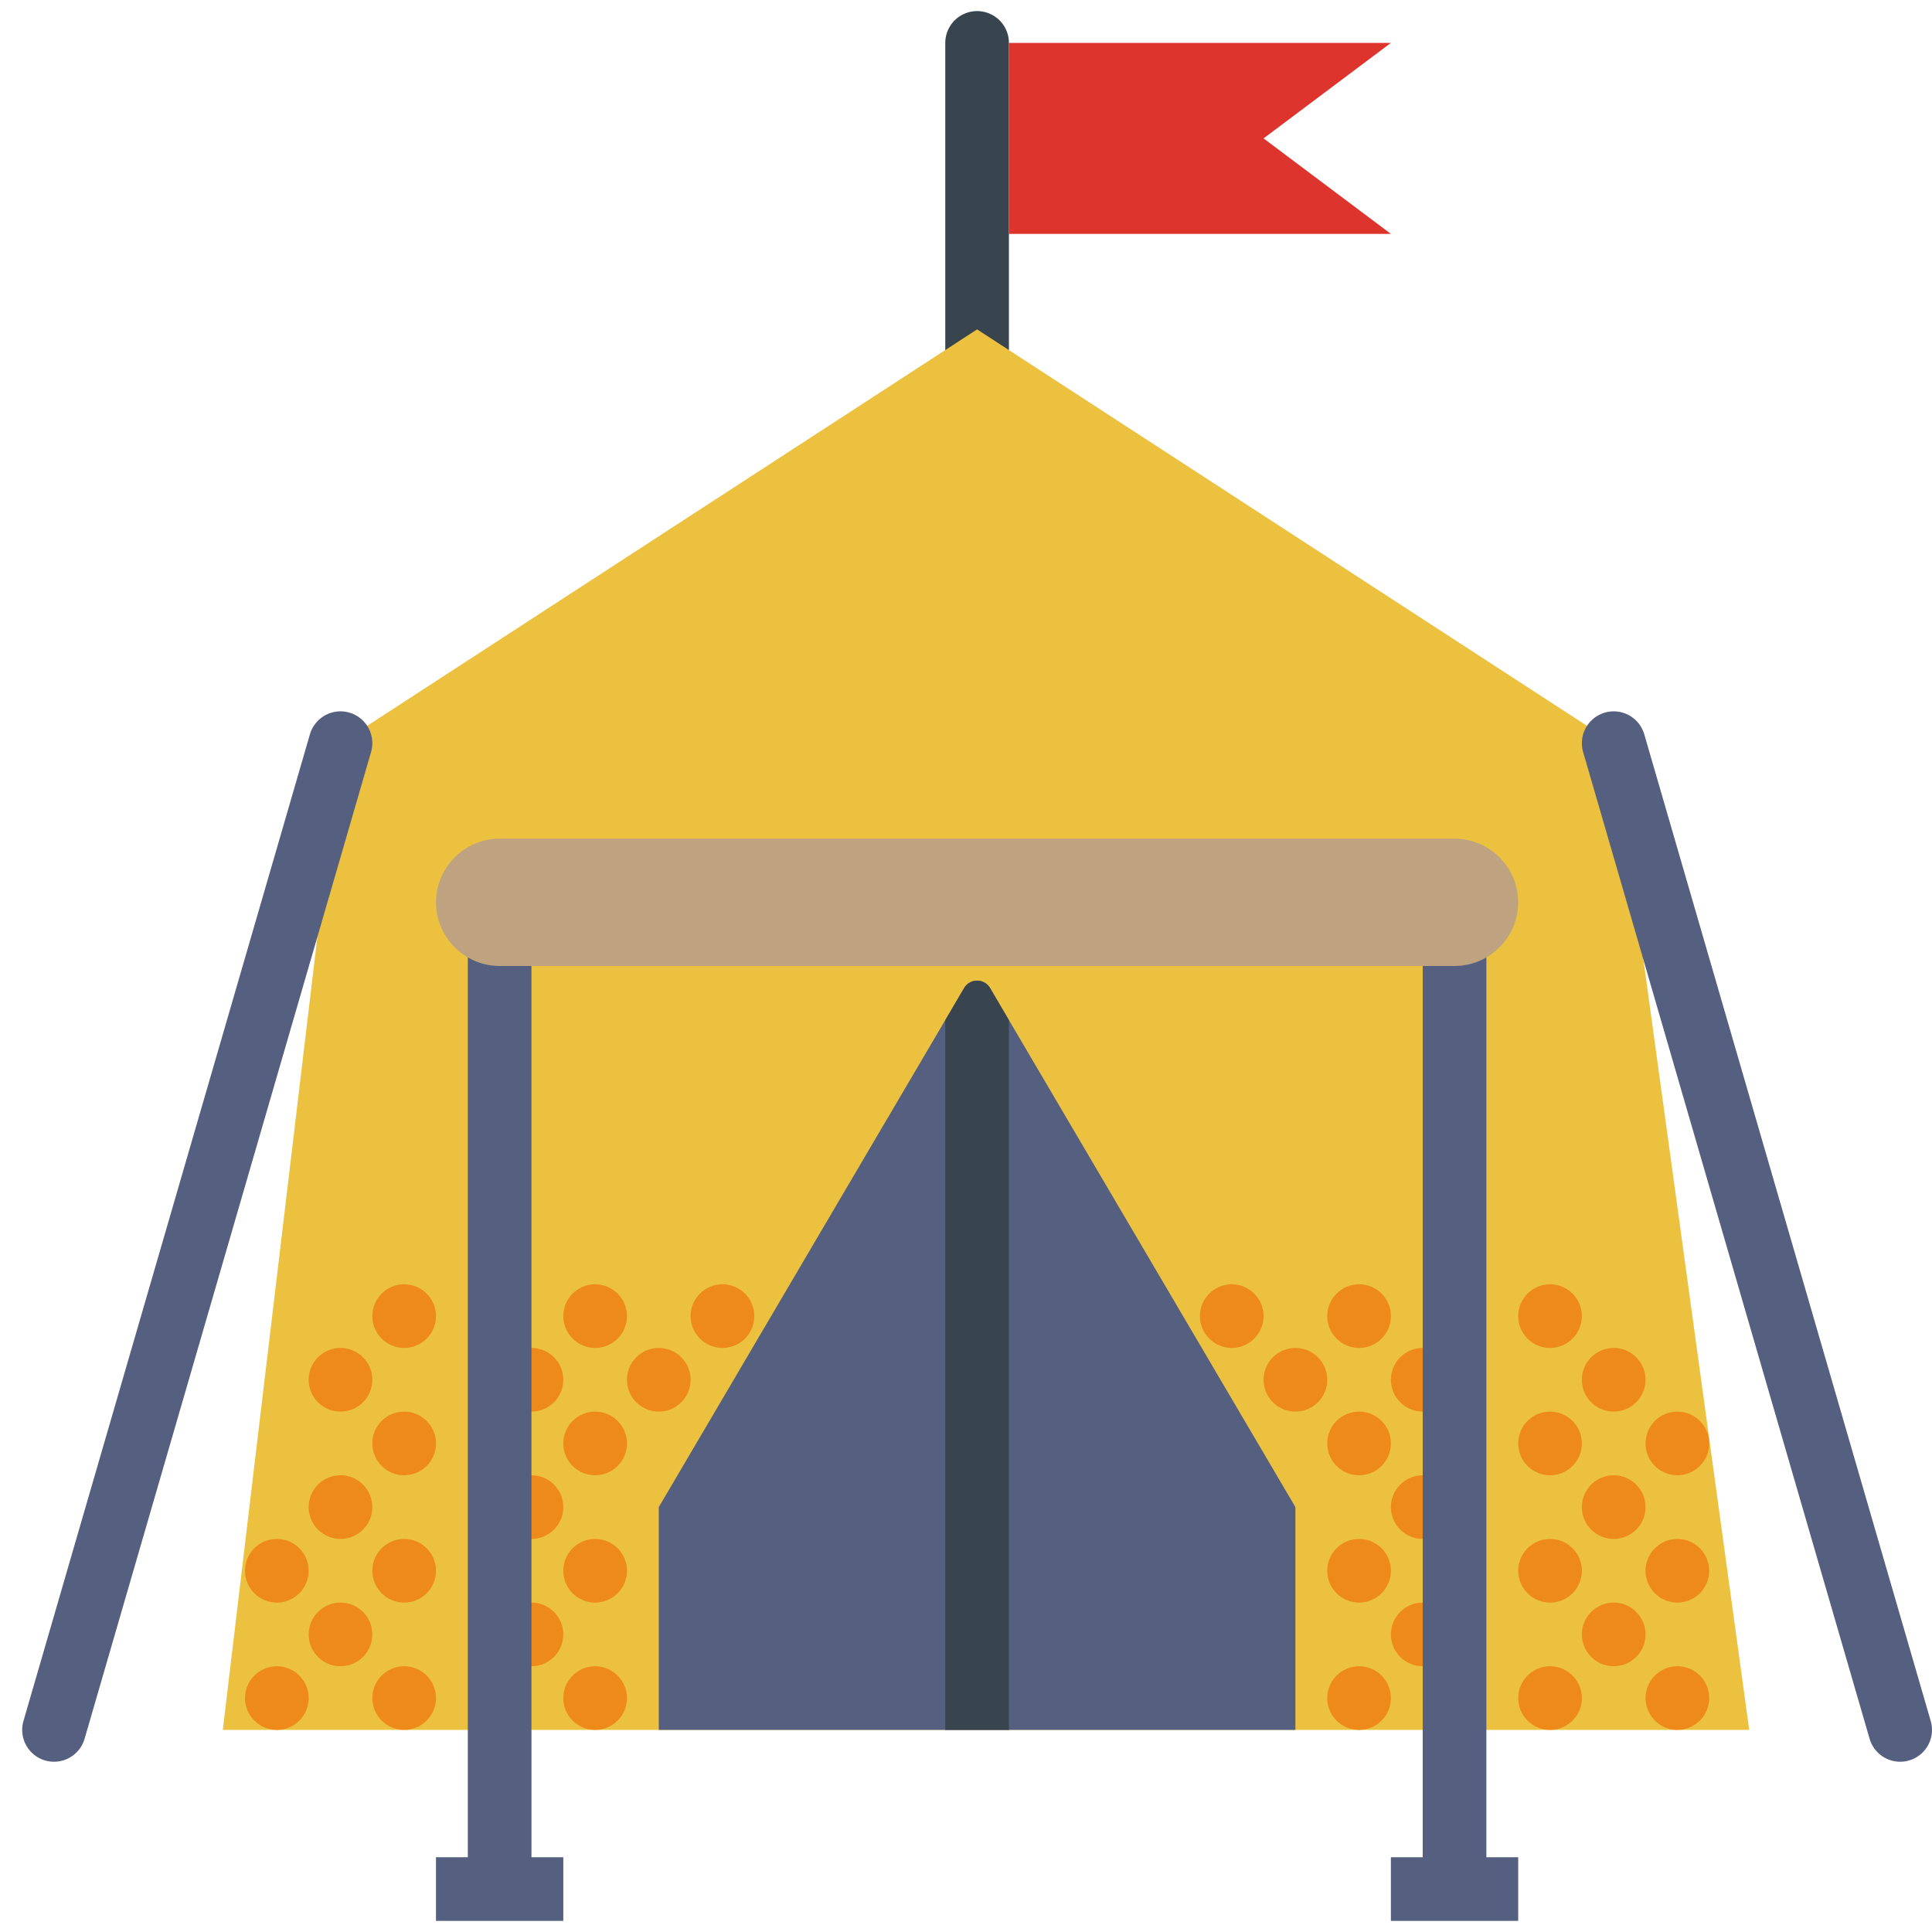
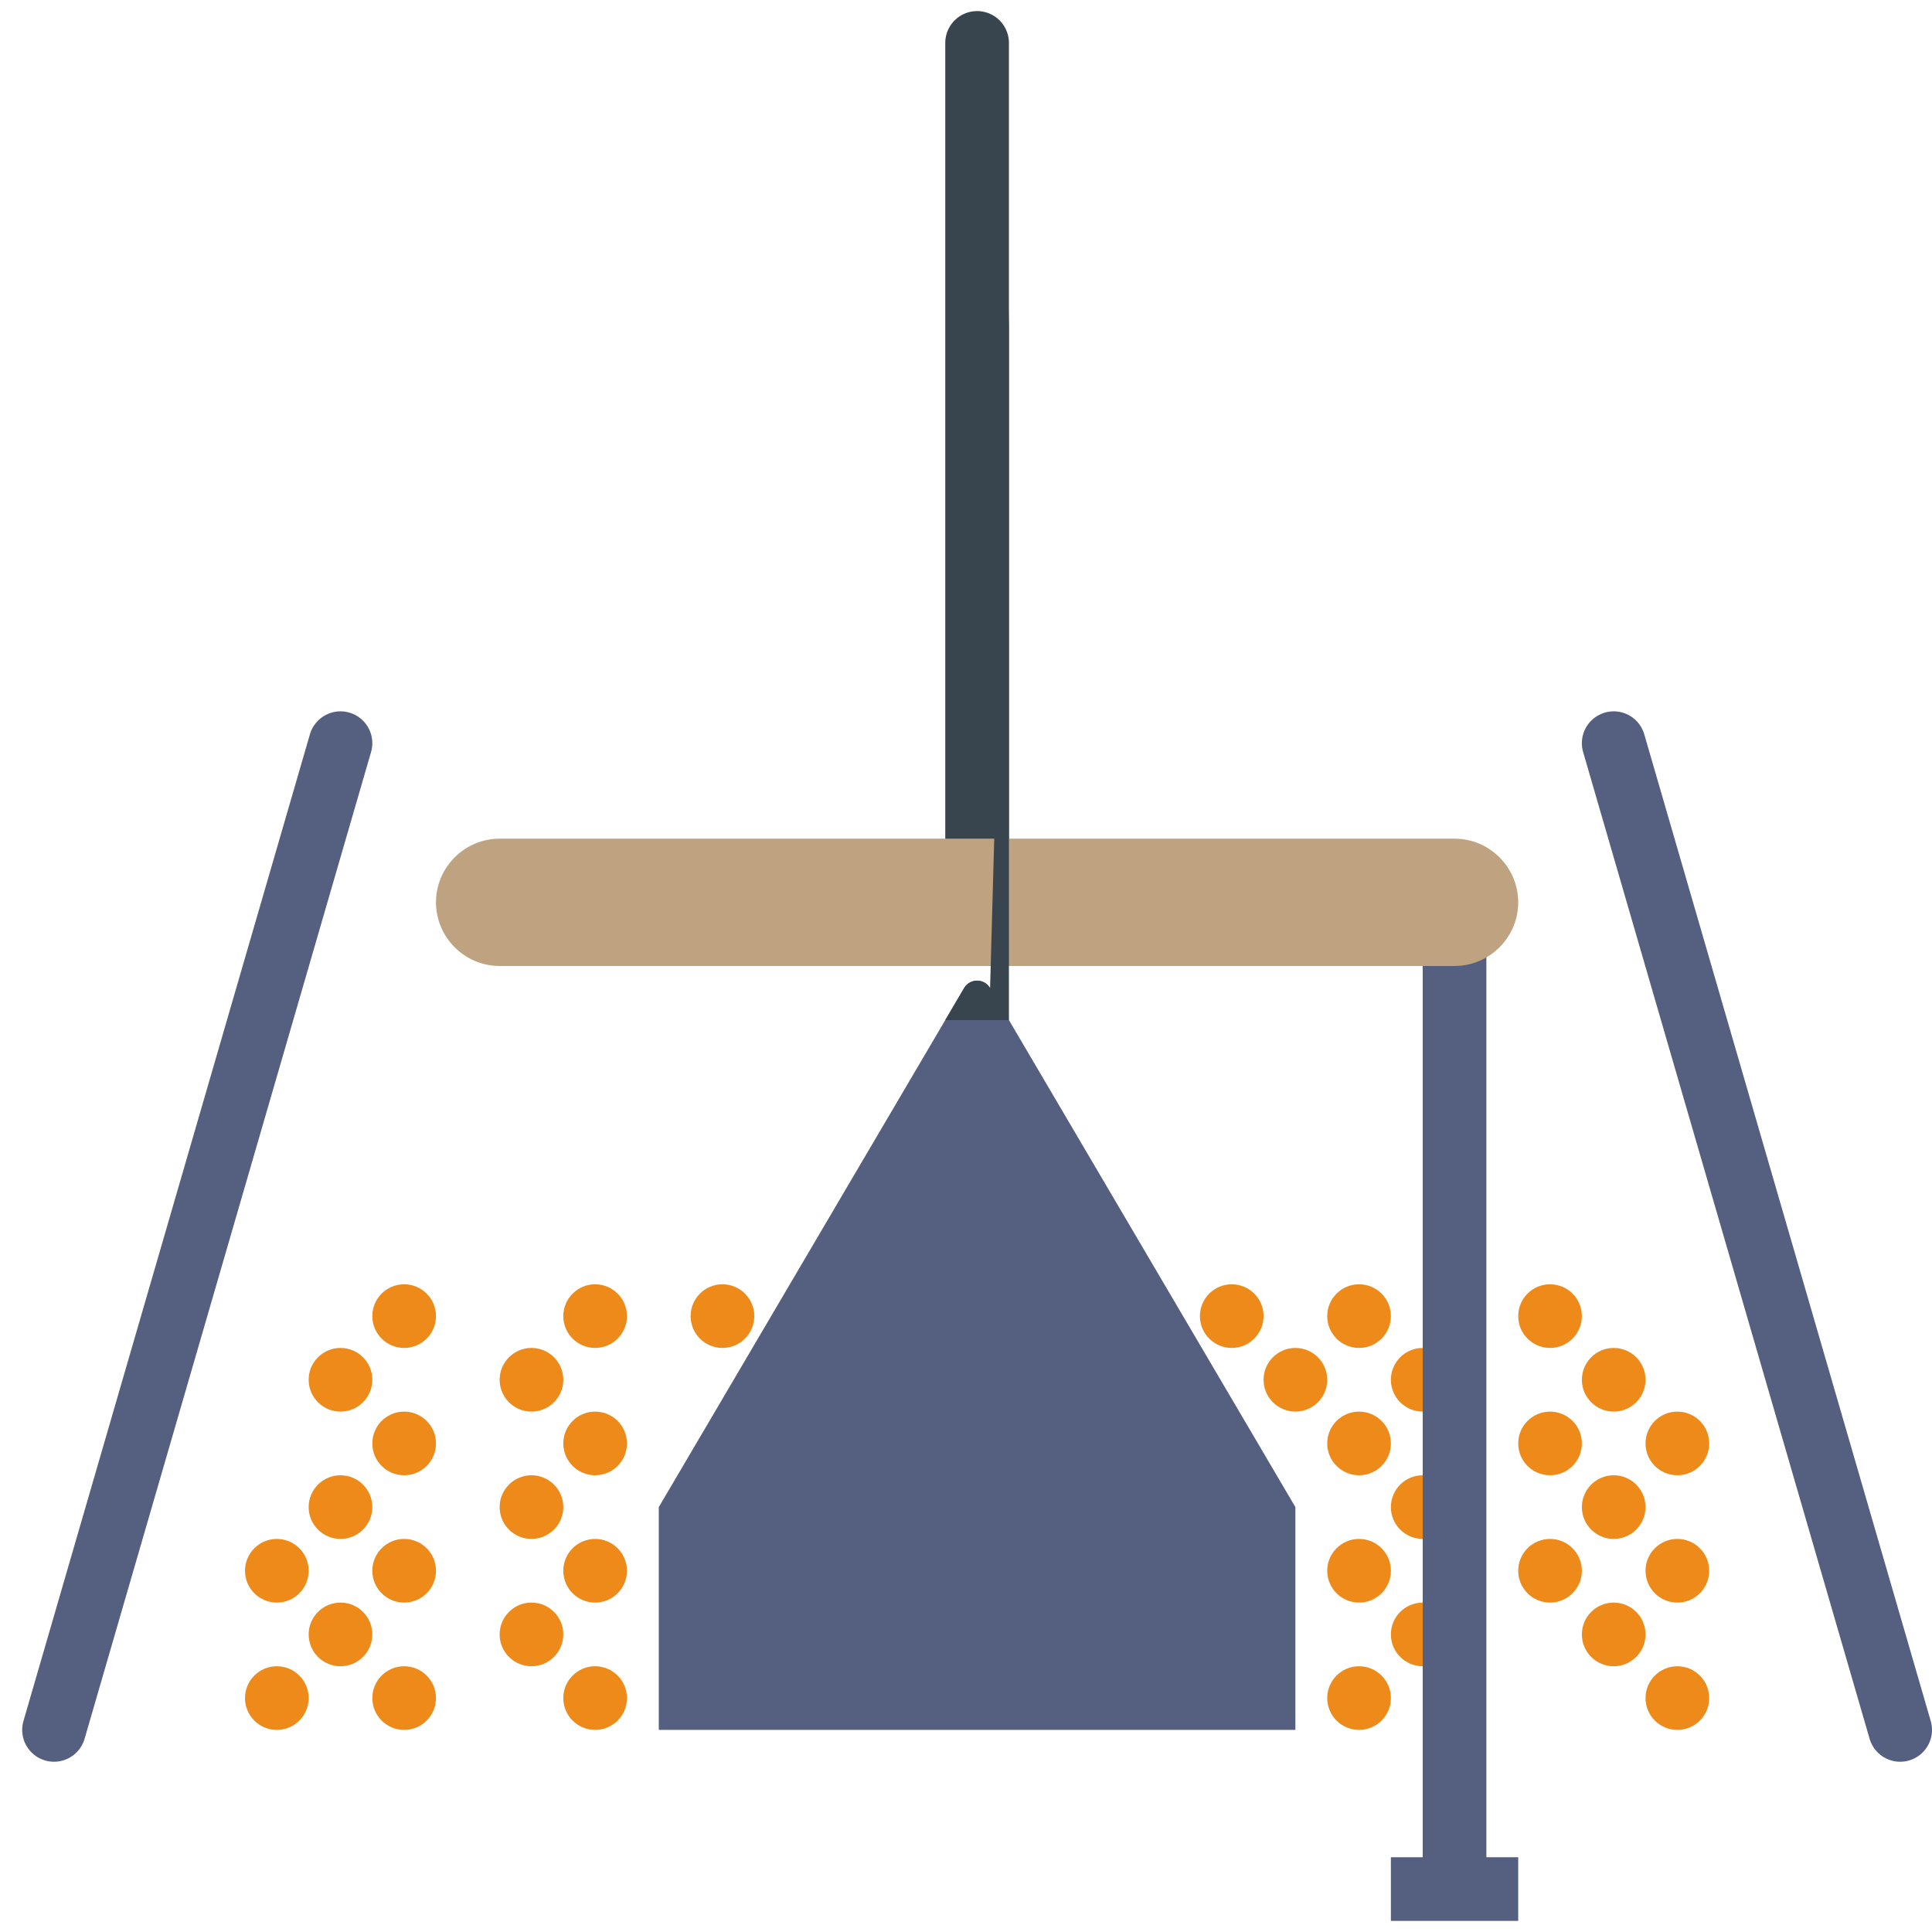
<svg xmlns="http://www.w3.org/2000/svg" version="1.1" id="Capa_1" viewBox="0 0 60.697 60.697" xml:space="preserve">
  <line style="fill:none;stroke:#38454F;stroke-width:2;stroke-linecap:round;stroke-miterlimit:10;" x1="30.697" y1="1.348" x2="30.697" y2="26.348" />
-   <polygon style="fill:#DD352E;" points="43.697,7.348 31.697,7.348 31.697,1.348 43.697,1.348 39.697,4.348 " />
-   <polygon style="fill:#ECC13F;" points="54.955,54.348 7,54.348 10.697,23.348 30.697,10.348 50.697,23.348 " />
  <g>
    <circle style="fill:#ED8A19;" cx="12.697" cy="41.348" r="1" />
    <circle style="fill:#ED8A19;" cx="18.697" cy="41.348" r="1" />
    <circle style="fill:#ED8A19;" cx="22.697" cy="41.348" r="1" />
-     <circle style="fill:#ED8A19;" cx="20.697" cy="43.348" r="1" />
    <circle style="fill:#ED8A19;" cx="10.697" cy="43.348" r="1" />
    <circle style="fill:#ED8A19;" cx="10.697" cy="47.348" r="1" />
    <circle style="fill:#ED8A19;" cx="12.697" cy="45.348" r="1" />
    <circle style="fill:#ED8A19;" cx="8.697" cy="49.348" r="1" />
    <circle style="fill:#ED8A19;" cx="12.697" cy="49.348" r="1" />
    <circle style="fill:#ED8A19;" cx="10.697" cy="51.348" r="1" />
    <circle style="fill:#ED8A19;" cx="8.697" cy="53.348" r="1" />
    <circle style="fill:#ED8A19;" cx="12.697" cy="53.348" r="1" />
    <circle style="fill:#ED8A19;" cx="18.697" cy="45.348" r="1" />
    <circle style="fill:#ED8A19;" cx="16.697" cy="43.348" r="1" />
    <circle style="fill:#ED8A19;" cx="16.697" cy="47.348" r="1" />
    <circle style="fill:#ED8A19;" cx="16.697" cy="51.348" r="1" />
    <circle style="fill:#ED8A19;" cx="18.697" cy="49.348" r="1" />
    <circle style="fill:#ED8A19;" cx="18.697" cy="53.348" r="1" />
    <circle style="fill:#ED8A19;" cx="48.697" cy="41.348" r="1" />
    <circle style="fill:#ED8A19;" cx="42.697" cy="41.348" r="1" />
    <circle style="fill:#ED8A19;" cx="38.697" cy="41.348" r="1" />
    <circle style="fill:#ED8A19;" cx="40.697" cy="43.348" r="1" />
    <circle style="fill:#ED8A19;" cx="50.697" cy="43.348" r="1" />
    <circle style="fill:#ED8A19;" cx="50.697" cy="47.348" r="1" />
    <circle style="fill:#ED8A19;" cx="52.697" cy="45.348" r="1" />
    <circle style="fill:#ED8A19;" cx="48.697" cy="45.348" r="1" />
    <circle style="fill:#ED8A19;" cx="52.697" cy="49.348" r="1" />
    <circle style="fill:#ED8A19;" cx="48.697" cy="49.348" r="1" />
    <circle style="fill:#ED8A19;" cx="50.697" cy="51.348" r="1" />
    <circle style="fill:#ED8A19;" cx="52.697" cy="53.348" r="1" />
-     <circle style="fill:#ED8A19;" cx="48.697" cy="53.348" r="1" />
    <circle style="fill:#ED8A19;" cx="42.697" cy="45.348" r="1" />
    <circle style="fill:#ED8A19;" cx="44.697" cy="43.348" r="1" />
    <circle style="fill:#ED8A19;" cx="44.697" cy="47.348" r="1" />
    <circle style="fill:#ED8A19;" cx="44.697" cy="51.348" r="1" />
    <circle style="fill:#ED8A19;" cx="42.697" cy="49.348" r="1" />
    <circle style="fill:#ED8A19;" cx="42.697" cy="53.348" r="1" />
  </g>
  <path style="fill:#556080;" d="M40.697,54.348h-20v-7l9.592-16.307c0.183-0.311,0.633-0.311,0.816,0l9.592,16.307V54.348z" />
  <rect y="42.348" style="fill:#1081E0;stroke:#000000;stroke-width:2;stroke-miterlimit:10;" width="0" height="0" />
  <g>
-     <polygon style="fill:#556080;" points="16.697,28.348 14.697,28.348 14.697,58.348 13.697,58.348 13.697,60.348 17.697,60.348    17.697,58.348 16.697,58.348  " />
    <polygon style="fill:#556080;" points="46.697,58.348 46.697,28.348 44.697,28.348 44.697,58.348 43.697,58.348 43.697,60.348    47.697,60.348 47.697,58.348  " />
  </g>
  <line style="fill:none;stroke:#556080;stroke-width:2;stroke-linecap:round;stroke-miterlimit:10;" x1="10.697" y1="23.348" x2="1.697" y2="54.348" />
  <line style="fill:none;stroke:#556080;stroke-width:2;stroke-linecap:round;stroke-miterlimit:10;" x1="50.697" y1="23.348" x2="59.697" y2="54.348" />
  <path style="fill:#BFA380;" d="M45.697,30.348h-30c-1.1,0-2-0.9-2-2v0c0-1.1,0.9-2,2-2h30c1.1,0,2,0.9,2,2v0  C47.697,29.448,46.797,30.348,45.697,30.348z" />
-   <path style="fill:#38454F;" d="M31.105,31.042c-0.183-0.311-0.633-0.311-0.816,0l-0.592,1.007v22.3h2v-22.3L31.105,31.042z" />
+   <path style="fill:#38454F;" d="M31.105,31.042c-0.183-0.311-0.633-0.311-0.816,0l-0.592,1.007h2v-22.3L31.105,31.042z" />
</svg>